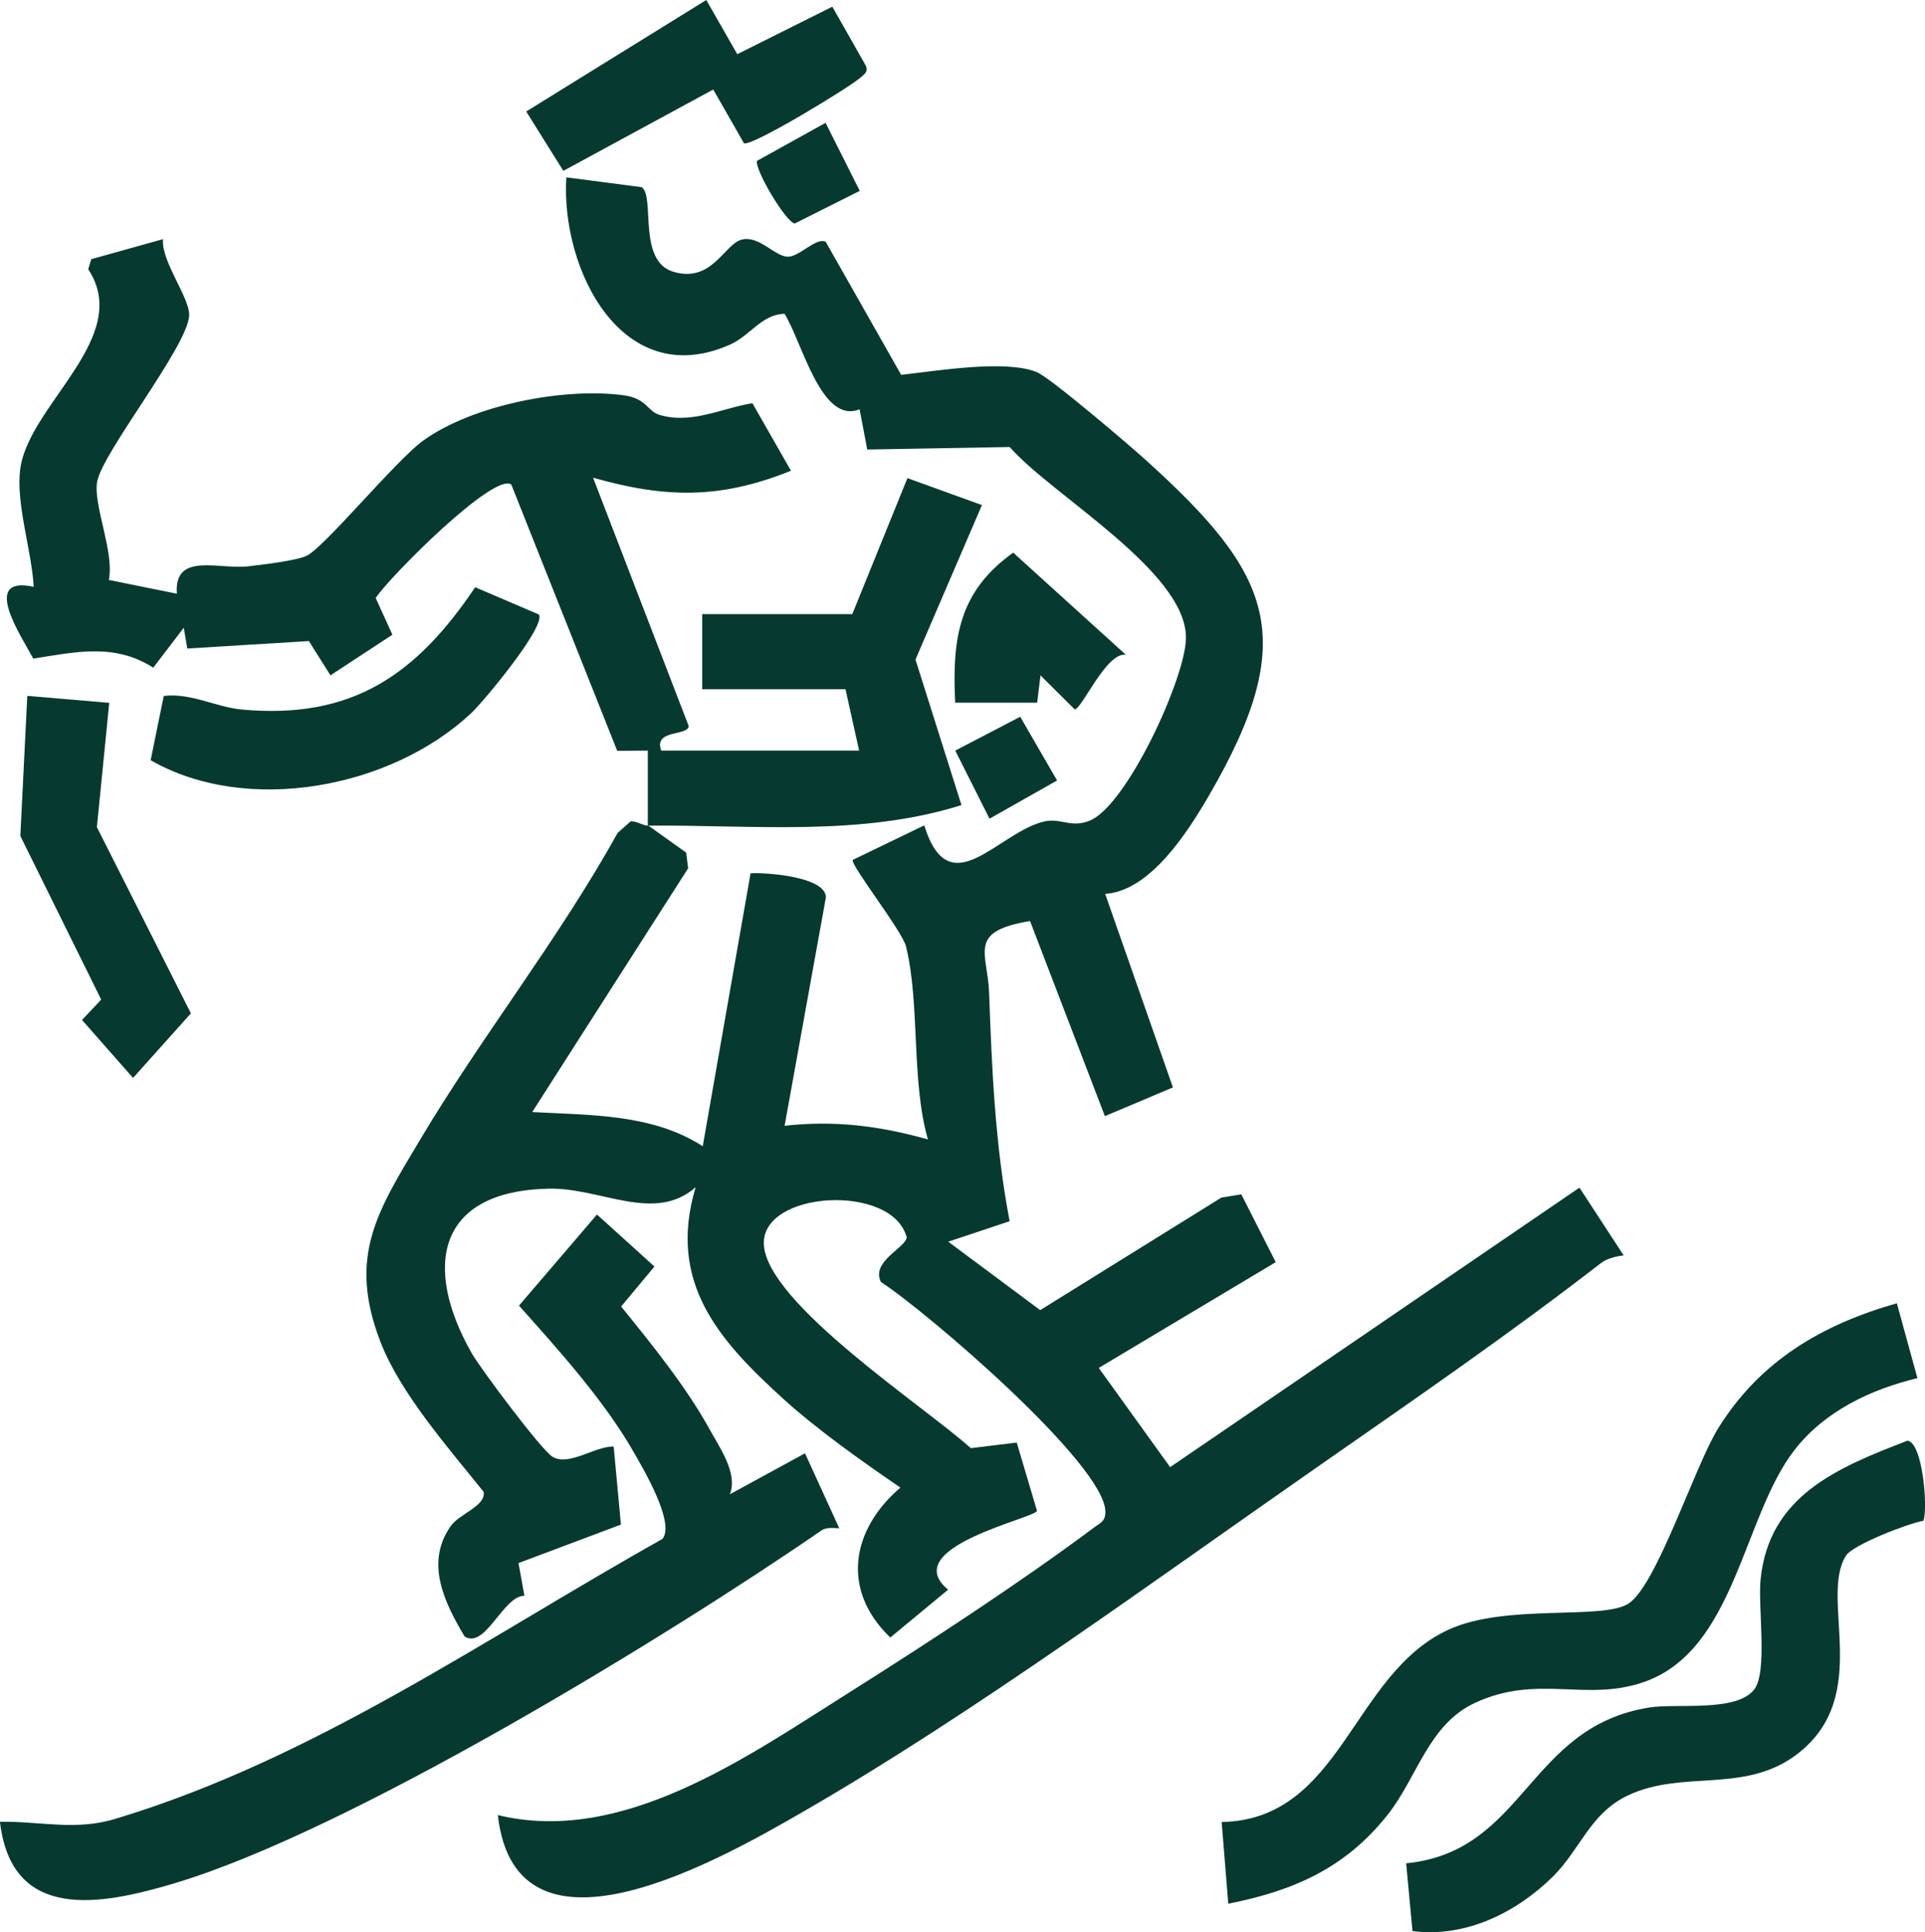
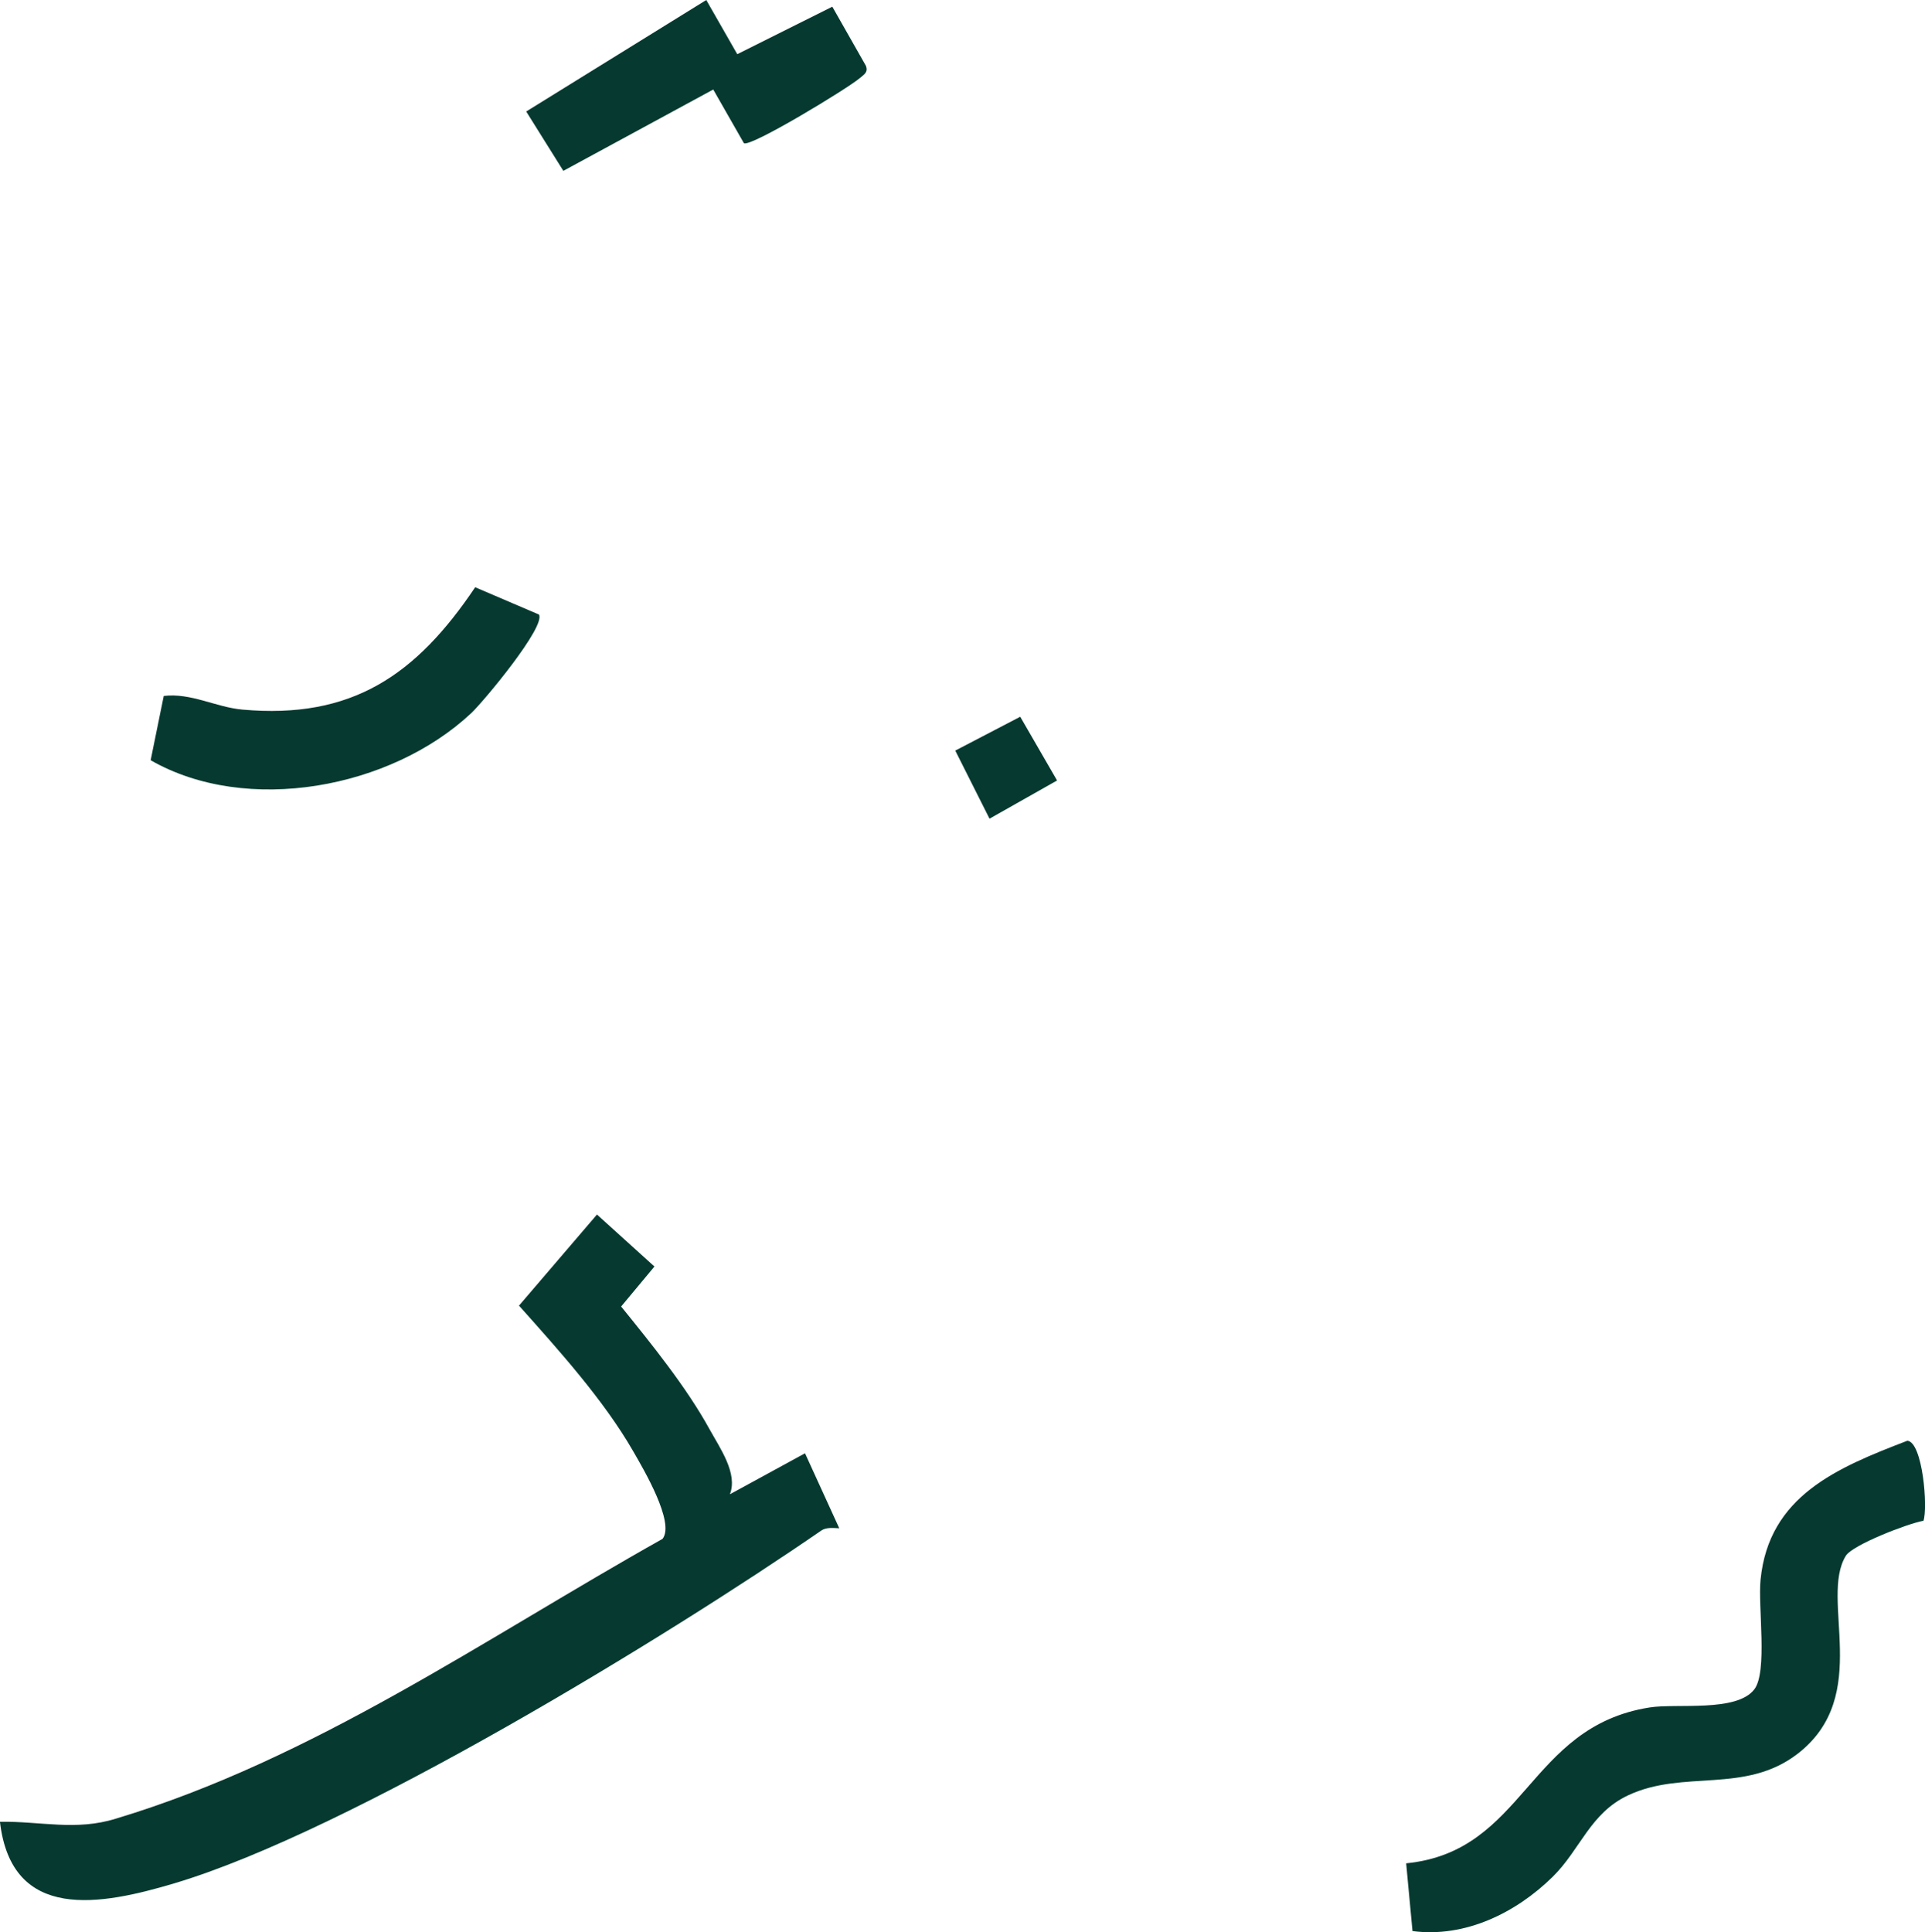
<svg xmlns="http://www.w3.org/2000/svg" id="_레이어_2" data-name="레이어 2" viewBox="0 0 282.12 283.16">
  <defs>
    <style>
      .cls-1 {
        fill: #063a30;
      }
    </style>
  </defs>
  <g id="_레이어_1-2" data-name="레이어 1">
-     <path class="cls-1" d="M95,120.98l5.56,3.97.29,2.3-22.85,35.72c8.52.47,17.59.24,24.99,5.01l7.01-40c.49-.04.98-.02,1.47,0,2.33.06,9.55.75,9.57,3.53l-6.05,33.47c7.39-.81,13.87.01,21,2-2.48-8.67-1.13-19.84-3.21-28.28-.57-2.31-8.28-12.07-7.79-12.69l10.46-5.05c3.7,11.87,10.76,1.05,17.54-.56,2.5-.59,3.92,1,6.71-.13,5.44-2.2,14.06-20.93,14.11-26.77.08-9.76-19.74-20.98-25.83-27.99l-20.88.37-1.12-5.9c-5.62,2.28-8.41-9.84-11-13.99-3.34.06-5.06,3.22-7.98,4.51-15.83,7.02-24.85-11.06-24-24.51l11.05,1.44c2,1.4-.68,10.82,4.64,12.4,5.66,1.68,7.44-4.04,10-4.71s4.9,2.51,6.79,2.5c1.71,0,4.11-2.87,5.53-2.19l11.06,19.5c5.14-.55,15.2-2.28,19.87-.4,1.96.79,13.64,10.76,16.05,12.95,18.44,16.68,22.68,25.94,9.15,49.18-3.12,5.36-8.61,13.92-15.17,14.34l9.93,28.36-9.97,4.21-10.97-28.59c-9.25,1.52-6.21,4.61-6,10.51.4,11.18.89,22.44,3.01,33.48l-9,3,13.48,10.03,26.55-16.49,2.92-.48,5.05,9.94-25.94,15.5,10.46,14.54,59.99-40.96,6.48,9.93c-1.11.12-2.47.46-3.35,1.14-13.31,10.31-27.5,20.08-41.32,29.71-23.78,16.55-50.59,36.25-75.42,50.58-11.86,6.85-42.24,24.35-44.91.59,18.33,4.45,36.63-8.61,51.52-17.98,11.28-7.11,25.26-16.23,35.84-24.15.93-.7,1.69-.87,1.68-2.34-.06-6.93-26.21-29.32-32.9-33.66-1.46-3.01,3.5-4.9,3.79-6.51-2.06-8.01-21.37-6.88-20.94,1.04.47,8.67,23.65,23.79,30.33,29.83l6.73-.82,2.97,10c-.11,1.05-20.56,5.33-13.03,11.56l-8.47,7.01c-7.26-6.96-5.73-15.81,1.48-21.97-5.47-3.74-12.21-8.5-17.2-13.04-9.47-8.61-16.97-17.06-12.81-30.98-6.04,5.31-13.9.06-21.49.21-16.41.32-18.53,11.42-11.33,24.11,1.24,2.19,10.19,14.17,11.84,15.18,2.39,1.46,6.34-1.61,8.97-1.49l1.06,11.43-15.01,5.64.87,4.79c-3.12-.02-5.71,7.87-8.77,5.97-2.96-4.99-5.83-10.79-2.02-16.2,1.26-1.79,5.18-2.93,4.81-5-5.06-6.32-12.18-14.38-15.11-21.95-4.86-12.55-.43-19.2,5.76-29.59,9.1-15.28,20.34-29.44,29-45.04l1.9-1.68c.85-.07,1.83.64,2.51.63v-11s-4.48.04-4.48.04l-15.53-39.04c-2.58-1.79-17.86,13.56-19.87,16.64l2.45,5.38-9.08,5.95-3.16-5.02-17.82,1.09-.52-3.04-4.47,5.85c-5.68-3.65-11.45-2.29-17.58-1.33-1.62-3.06-7.88-12.27.06-10.52-.27-5.22-2.7-12.37-1.95-17.43,1.38-9.37,16.5-19.2,9.94-29.11l.45-1.48,10.51-2.93c-.3,3.28,4.05,8.74,3.83,11.28-.4,4.69-12.79,20.07-13.49,24.31-.57,3.44,2.56,10.3,1.72,14.35l9.97,2.02c-.43-6.18,6.12-3.5,10.5-4.02,2.1-.25,6.88-.8,8.48-1.52,2.53-1.12,13.09-13.98,17.11-16.89,7.26-5.25,20.73-7.85,29.47-6.64,3.26.45,3.43,2.33,5.14,2.85,4.68,1.43,9.19-.98,13.65-1.7l5.65,9.9c-10.39,4.18-18.36,4.03-29,1.02l14.02,36.41c-.15,1.49-5.2.44-4.03,3.58h29l-2-9h-21v-11h22l8.08-19.93,10.92,3.95-9.74,22.64,6.74,21.33c-14.79,4.66-30.61,2.87-46,3.01Z" />
    <path class="cls-1" d="M107,218.97l10.98-5.99,5.02,10.99c-.86-.04-1.91-.17-2.63.33-22.55,15.54-69.18,44.06-94.84,51.71-10.74,3.2-23.82,5.72-25.54-9.03,5.96-.09,11.16,1.38,17.04-.47,28.92-8.72,53.98-26.35,80.07-40.99,1.85-2.39-2.82-10.26-4.31-12.85-4.31-7.5-10.97-14.88-16.73-21.33l11.43-13.35,8.42,7.62-4.88,5.86c4.45,5.49,9.57,11.82,12.96,17.99,1.54,2.79,4.15,6.46,2.99,9.5Z" />
-     <path class="cls-1" d="M277.99,190.98l3.02,10.99c-6.86,1.65-13.59,4.84-18.01,10.52-7.61,9.79-8.66,29.29-22.01,33.99-8.58,3.02-15.62-1.23-24.89,3.11-6.73,3.15-8.39,10.86-12.69,16.31-6.17,7.83-13.77,11.19-23.4,13.09l-.97-11.97c17.66-.37,19.02-21.68,33.29-28.21,8.32-3.81,22.29-1.38,26.25-3.75,4.17-2.51,9.77-20.19,13.24-25.76,6.13-9.86,15.15-15.16,26.18-18.31Z" />
    <path class="cls-1" d="M281.88,222.87c-2.34.42-10.38,3.54-11.36,5.13-3.91,6.35,3.93,20.47-7.02,28.98-7.73,6-16.74,2.3-24.88,6.12-5.59,2.62-7,7.94-11.06,11.94-5.38,5.29-12.83,8.97-20.55,7.96l-.93-9.93c17.48-1.72,17.75-20.01,35.67-22.84,3.98-.63,12.76.73,15.35-2.65,1.98-2.58.52-12.1.92-16.08,1.22-12.28,11.21-16.4,21.52-20.36,2.25.22,3.03,9.88,2.35,11.74Z" />
    <path class="cls-1" d="M78.97,90.03c1.15,1.66-8.07,12.76-9.93,14.5-11.78,11.03-32.89,14.96-46.96,6.88l1.92-9.42c4.03-.47,7.63,1.65,11.51,2,16.08,1.45,25.49-5.07,34.13-17.93l9.32,3.99Z" />
-     <polygon class="cls-1" points="16.01 103 14.2 121.22 27.98 148.51 19.5 157.97 12.02 149.48 14.83 146.49 2.98 122.51 4 101.98 16.01 103" />
    <path class="cls-1" d="M108.05,7.94l13.93-6.96,4.92,8.66c.38.98-.3,1.29-.91,1.82-1.7,1.47-16.05,10.19-16.97,9.52l-4.49-7.86-21.97,11.92-5.44-8.7L103.51,0l4.54,7.94Z" />
-     <path class="cls-1" d="M165,95.96c-2.85-.47-6.43,7.97-7.5,8l-5.01-4.98-.49,4h-12.01c-.48-9.46.55-16.31,8.5-21.99l16.5,14.96Z" />
-     <path class="cls-1" d="M120.99,17.99l5.01,9.98-9.51,4.78c-1.25-.1-5.78-7.67-5.57-9.16l10.07-5.59Z" />
    <polygon class="cls-1" points="145.02 119.98 140 110 149.52 105.04 154.92 114.38 145.02 119.98" />
  </g>
</svg>